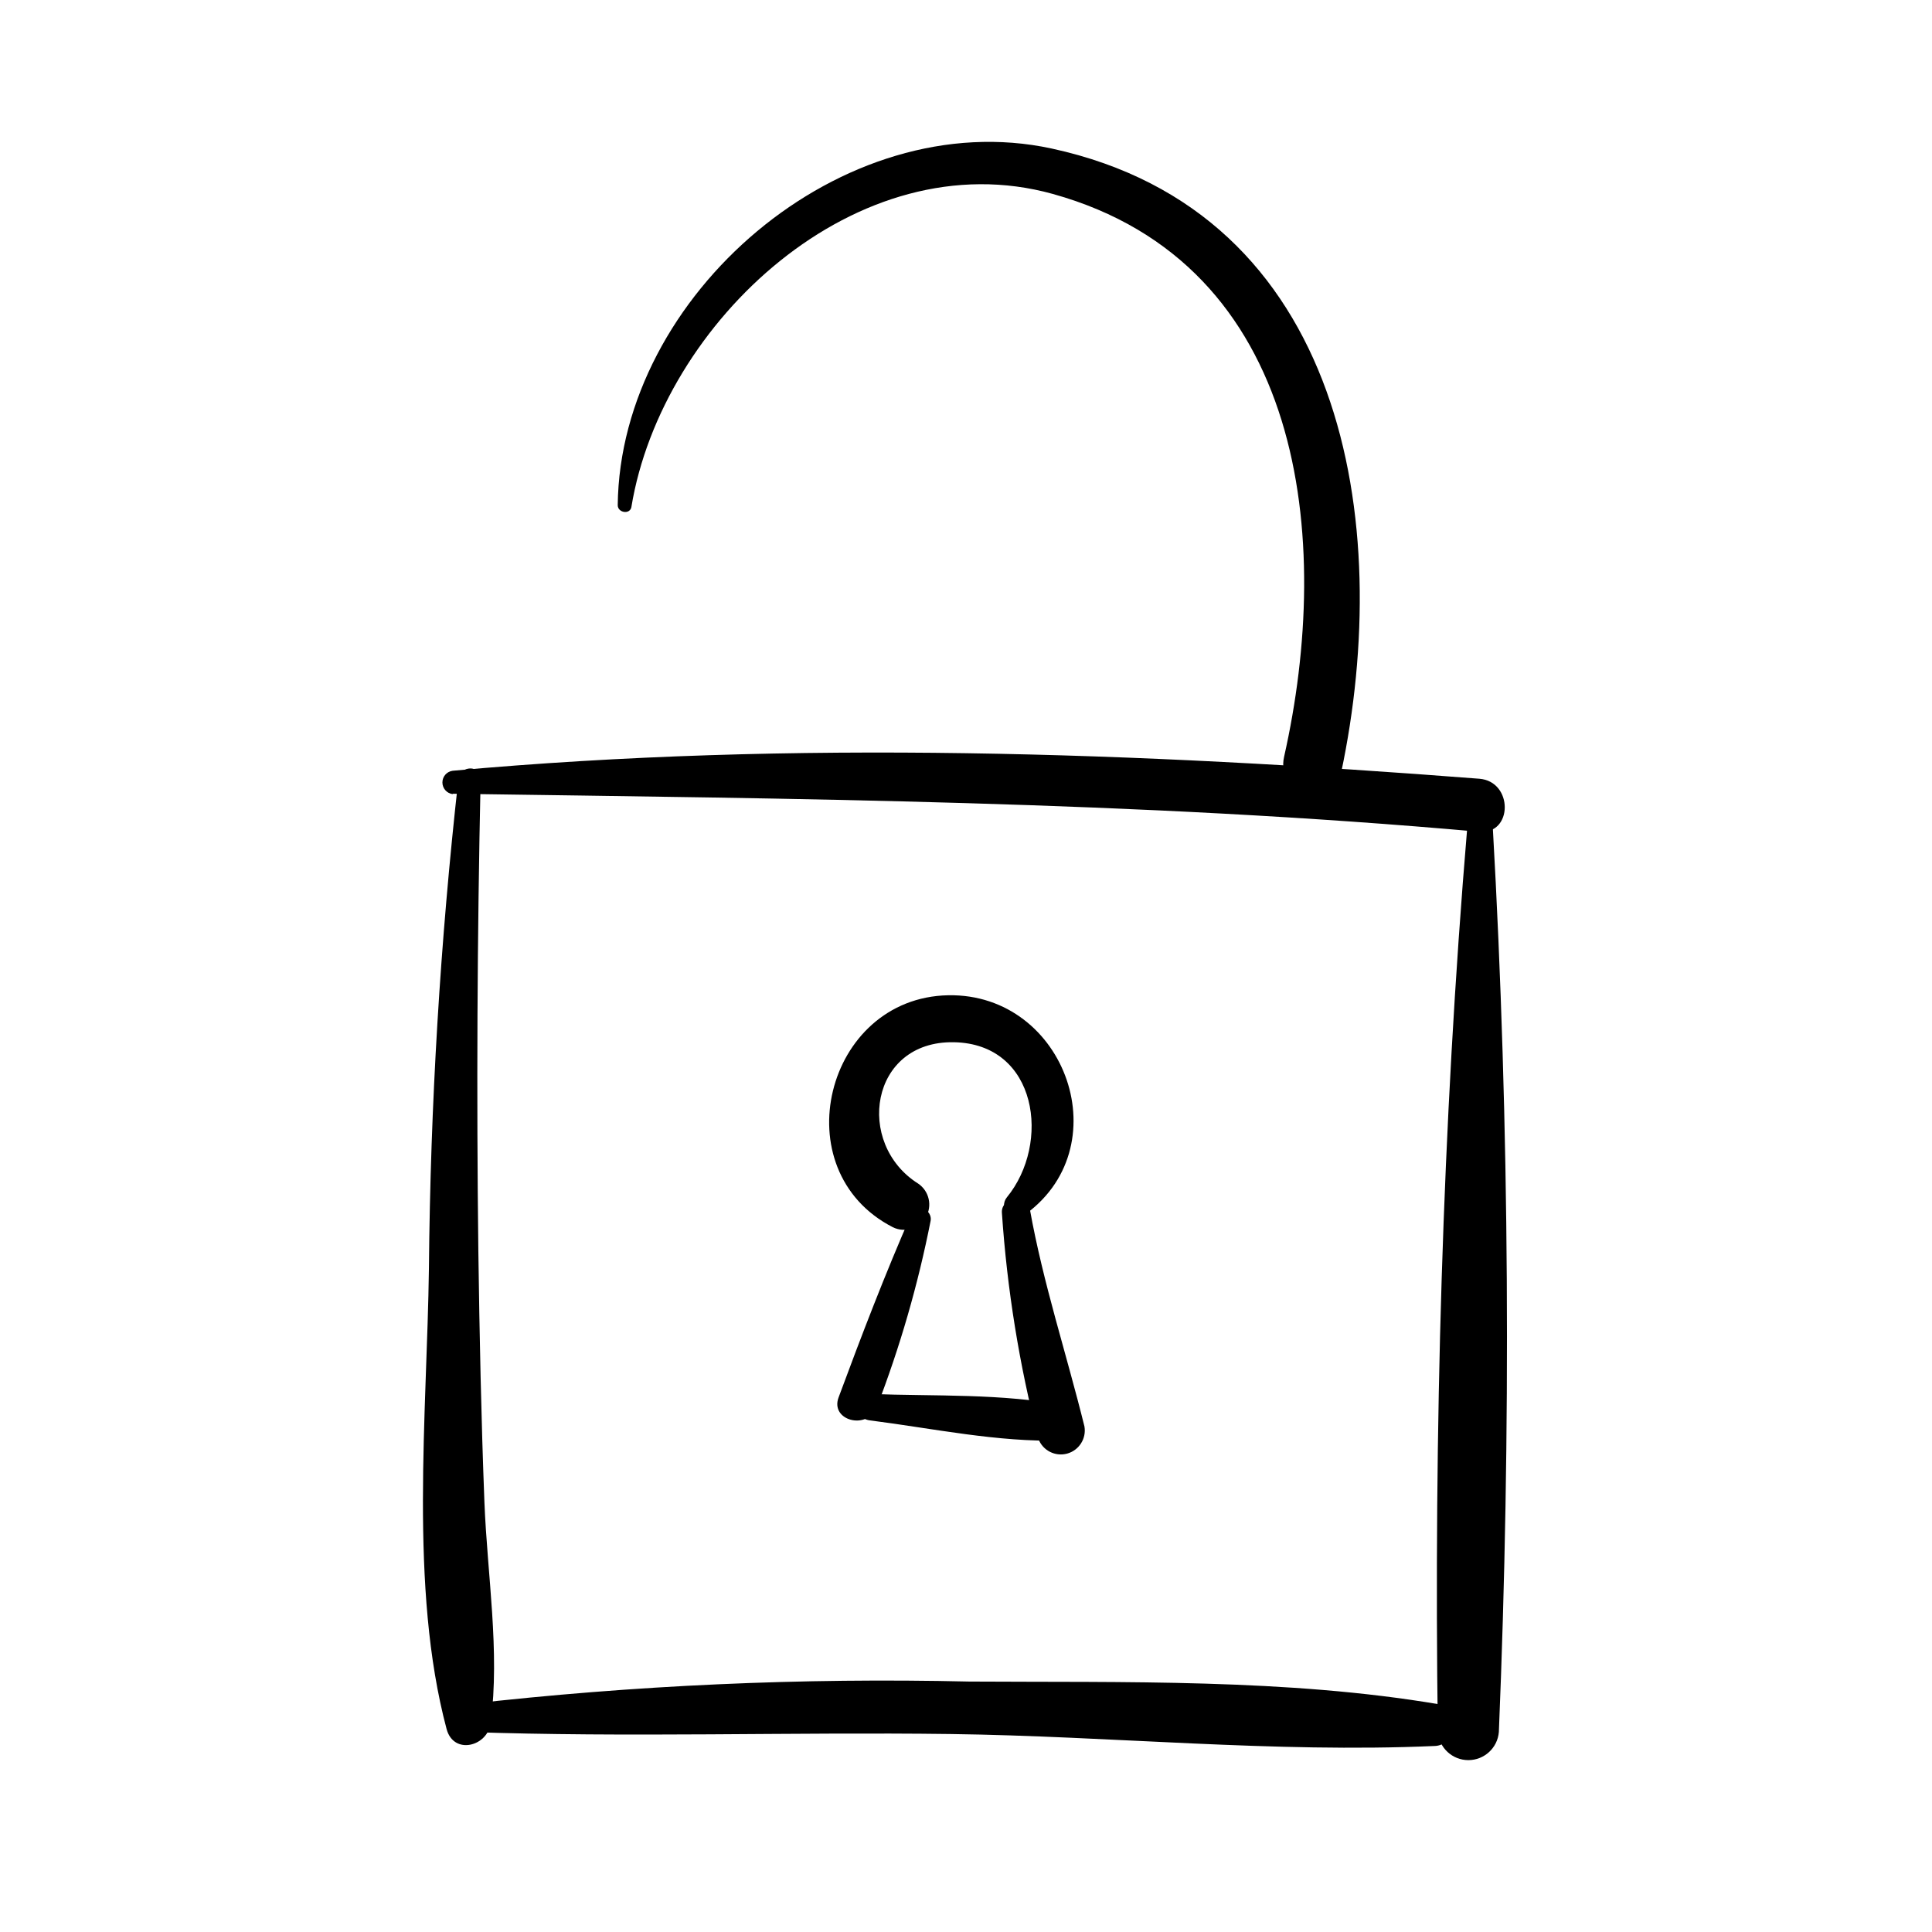
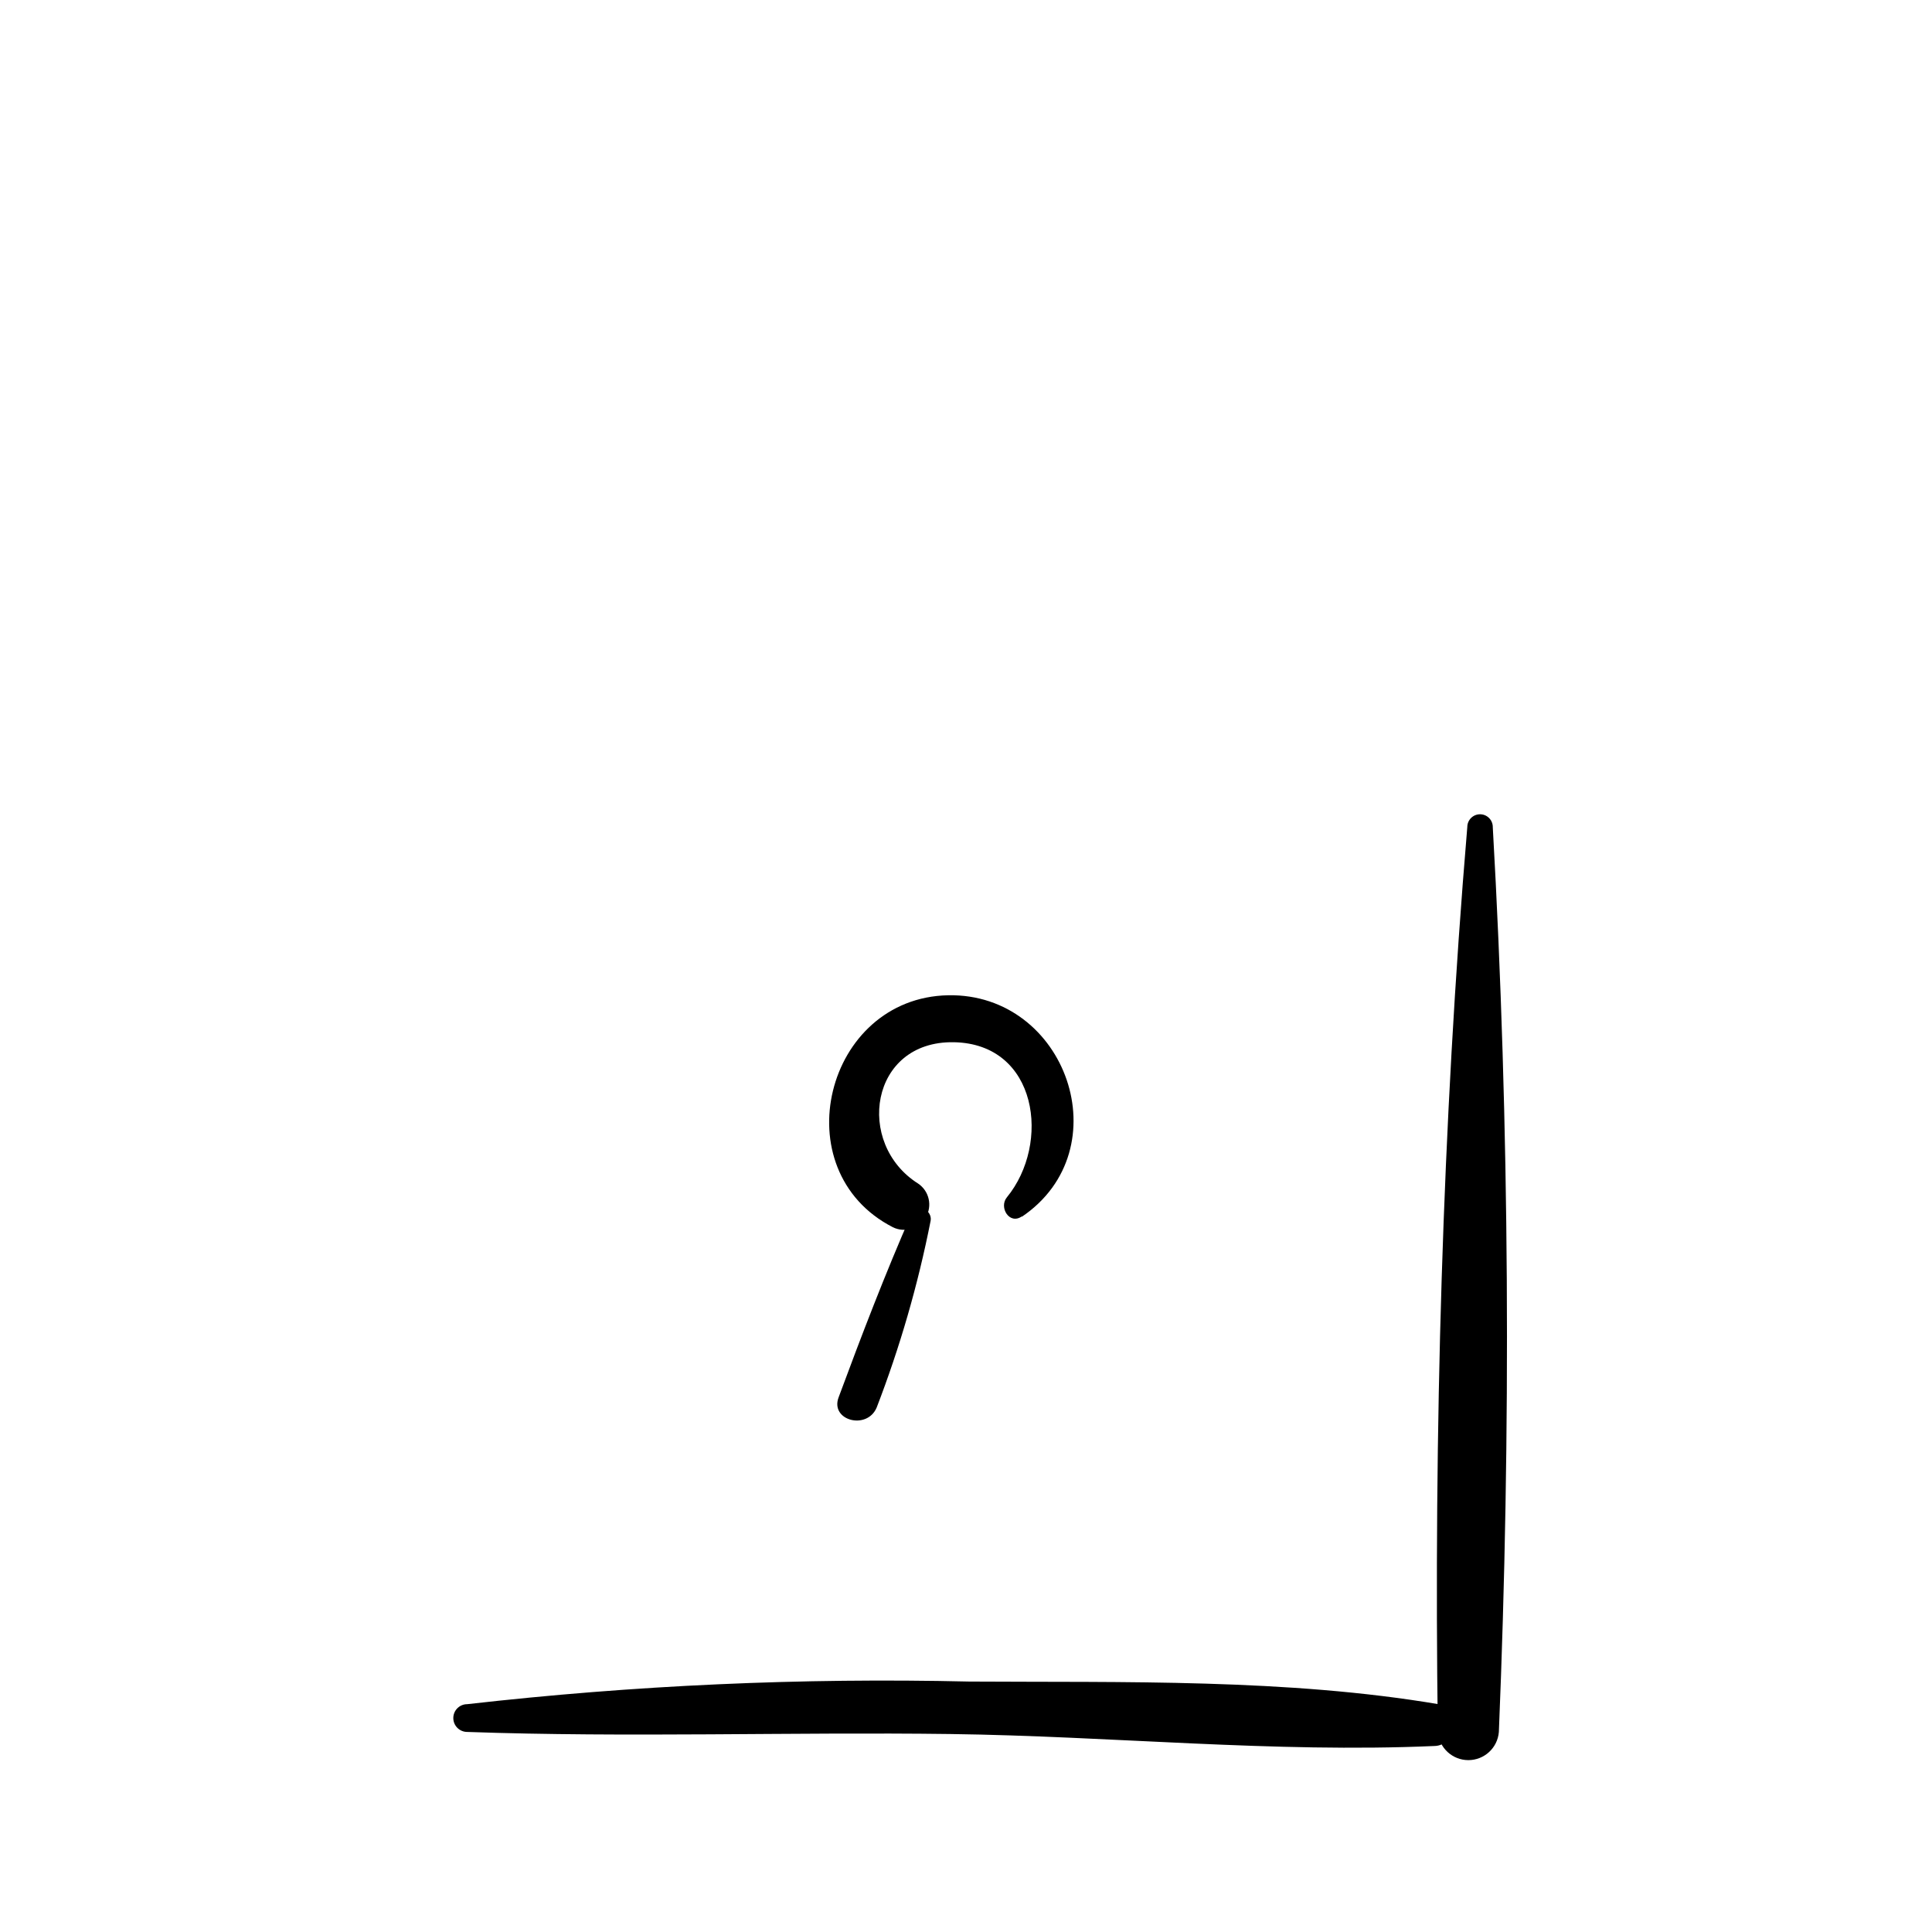
<svg xmlns="http://www.w3.org/2000/svg" fill="#000000" width="800px" height="800px" version="1.1" viewBox="144 144 512 512">
  <g>
-     <path d="m311.33 278.33c8.062-48.969 59.902-97.336 111.7-82.926 66.906 18.641 74.262 91.543 61.262 149.18-2.266 10.078 13.199 14.207 15.113 4.231 14.059-66.348 1.059-148.57-76.68-165.45-55.418-11.992-114.41 38.895-115.02 94.516 0 2.016 3.273 2.57 3.629 0.453z" />
-     <path d="m263.97 354.35c90.688 1.309 181.37 1.965 272.06 10.078 8.969 0.754 9.02-13.352 0-14.055-90.184-7.004-181.72-10.328-272.06-2.117-1.559 0.199-2.727 1.527-2.727 3.098 0 1.574 1.168 2.898 2.727 3.098z" />
-     <path d="m265.48 350.47c-4.816 43.031-7.422 86.281-7.809 129.58-0.504 38.641-5.289 84.742 4.684 122.17 1.863 6.953 10.883 4.637 11.688-1.613 2.469-18.992-0.906-39.246-1.664-58.441-0.855-22.168-1.309-44.387-1.613-66.605-0.504-41.648-0.301-83.348 0.605-125.1 0-3.879-5.441-3.629-5.894 0z" />
    <path d="m267.8 602.98c42.672 1.512 85.648 0 128.12 0.555 42.473 0.555 85.648 5.039 128.12 3.176 5.996 0 8.062-10.078 1.461-11.035-40.305-6.852-83.582-5.793-124.64-6.047-44.438-1.027-88.891 0.973-133.05 5.996-2.031 0-3.68 1.645-3.68 3.676s1.648 3.68 3.68 3.68z" />
    <path d="m532.85 363.17c-6.648 79.047-8.867 160.46-7.809 239.81 0.336 4.219 3.856 7.473 8.086 7.473 4.234 0 7.754-3.254 8.086-7.473 3.273-79.199 2.871-160.66-1.613-239.81h0.004c0-1.867-1.512-3.379-3.375-3.379-1.867 0-3.379 1.512-3.379 3.379z" />
    <path d="m414.81 466.45c26.348-17.836 11.84-59.246-19.496-58.695-32.648 0.605-43.984 46.453-14.711 61.465v0.004c3.152 1.555 6.973 0.406 8.746-2.625 1.777-3.035 0.906-6.926-1.996-8.914-16.828-10.578-12.848-37.887 9.422-37.484 22.27 0.402 25.746 26.852 14.055 41.109-2.168 2.621 0.656 7.356 3.981 5.039z" />
    <path d="m385.64 465.49c-7.004 15.922-13.352 32.496-19.398 48.82-2.316 6.144 7.508 8.766 10.078 2.719v0.004c6.191-16.066 10.98-32.637 14.309-49.527 0.504-2.672-3.477-5.039-4.734-2.016z" />
-     <path d="m374.5 520.41c16.625 2.117 34.008 5.844 50.785 5.34 5.039 0 6.648-8.16 1.258-9.219-16.879-3.324-34.914-2.469-52.043-3.125-4.637 0-4.332 6.5 0 7.004z" />
-     <path d="m409.52 465.49c1.371 20.207 4.609 40.246 9.676 59.855 1.156 3.055 4.449 4.734 7.606 3.875 3.152-0.863 5.141-3.981 4.586-7.203-4.785-19.348-10.934-37.887-14.461-57.535-0.754-4.133-7.809-3.223-7.406 1.008z" />
  </g>
</svg>